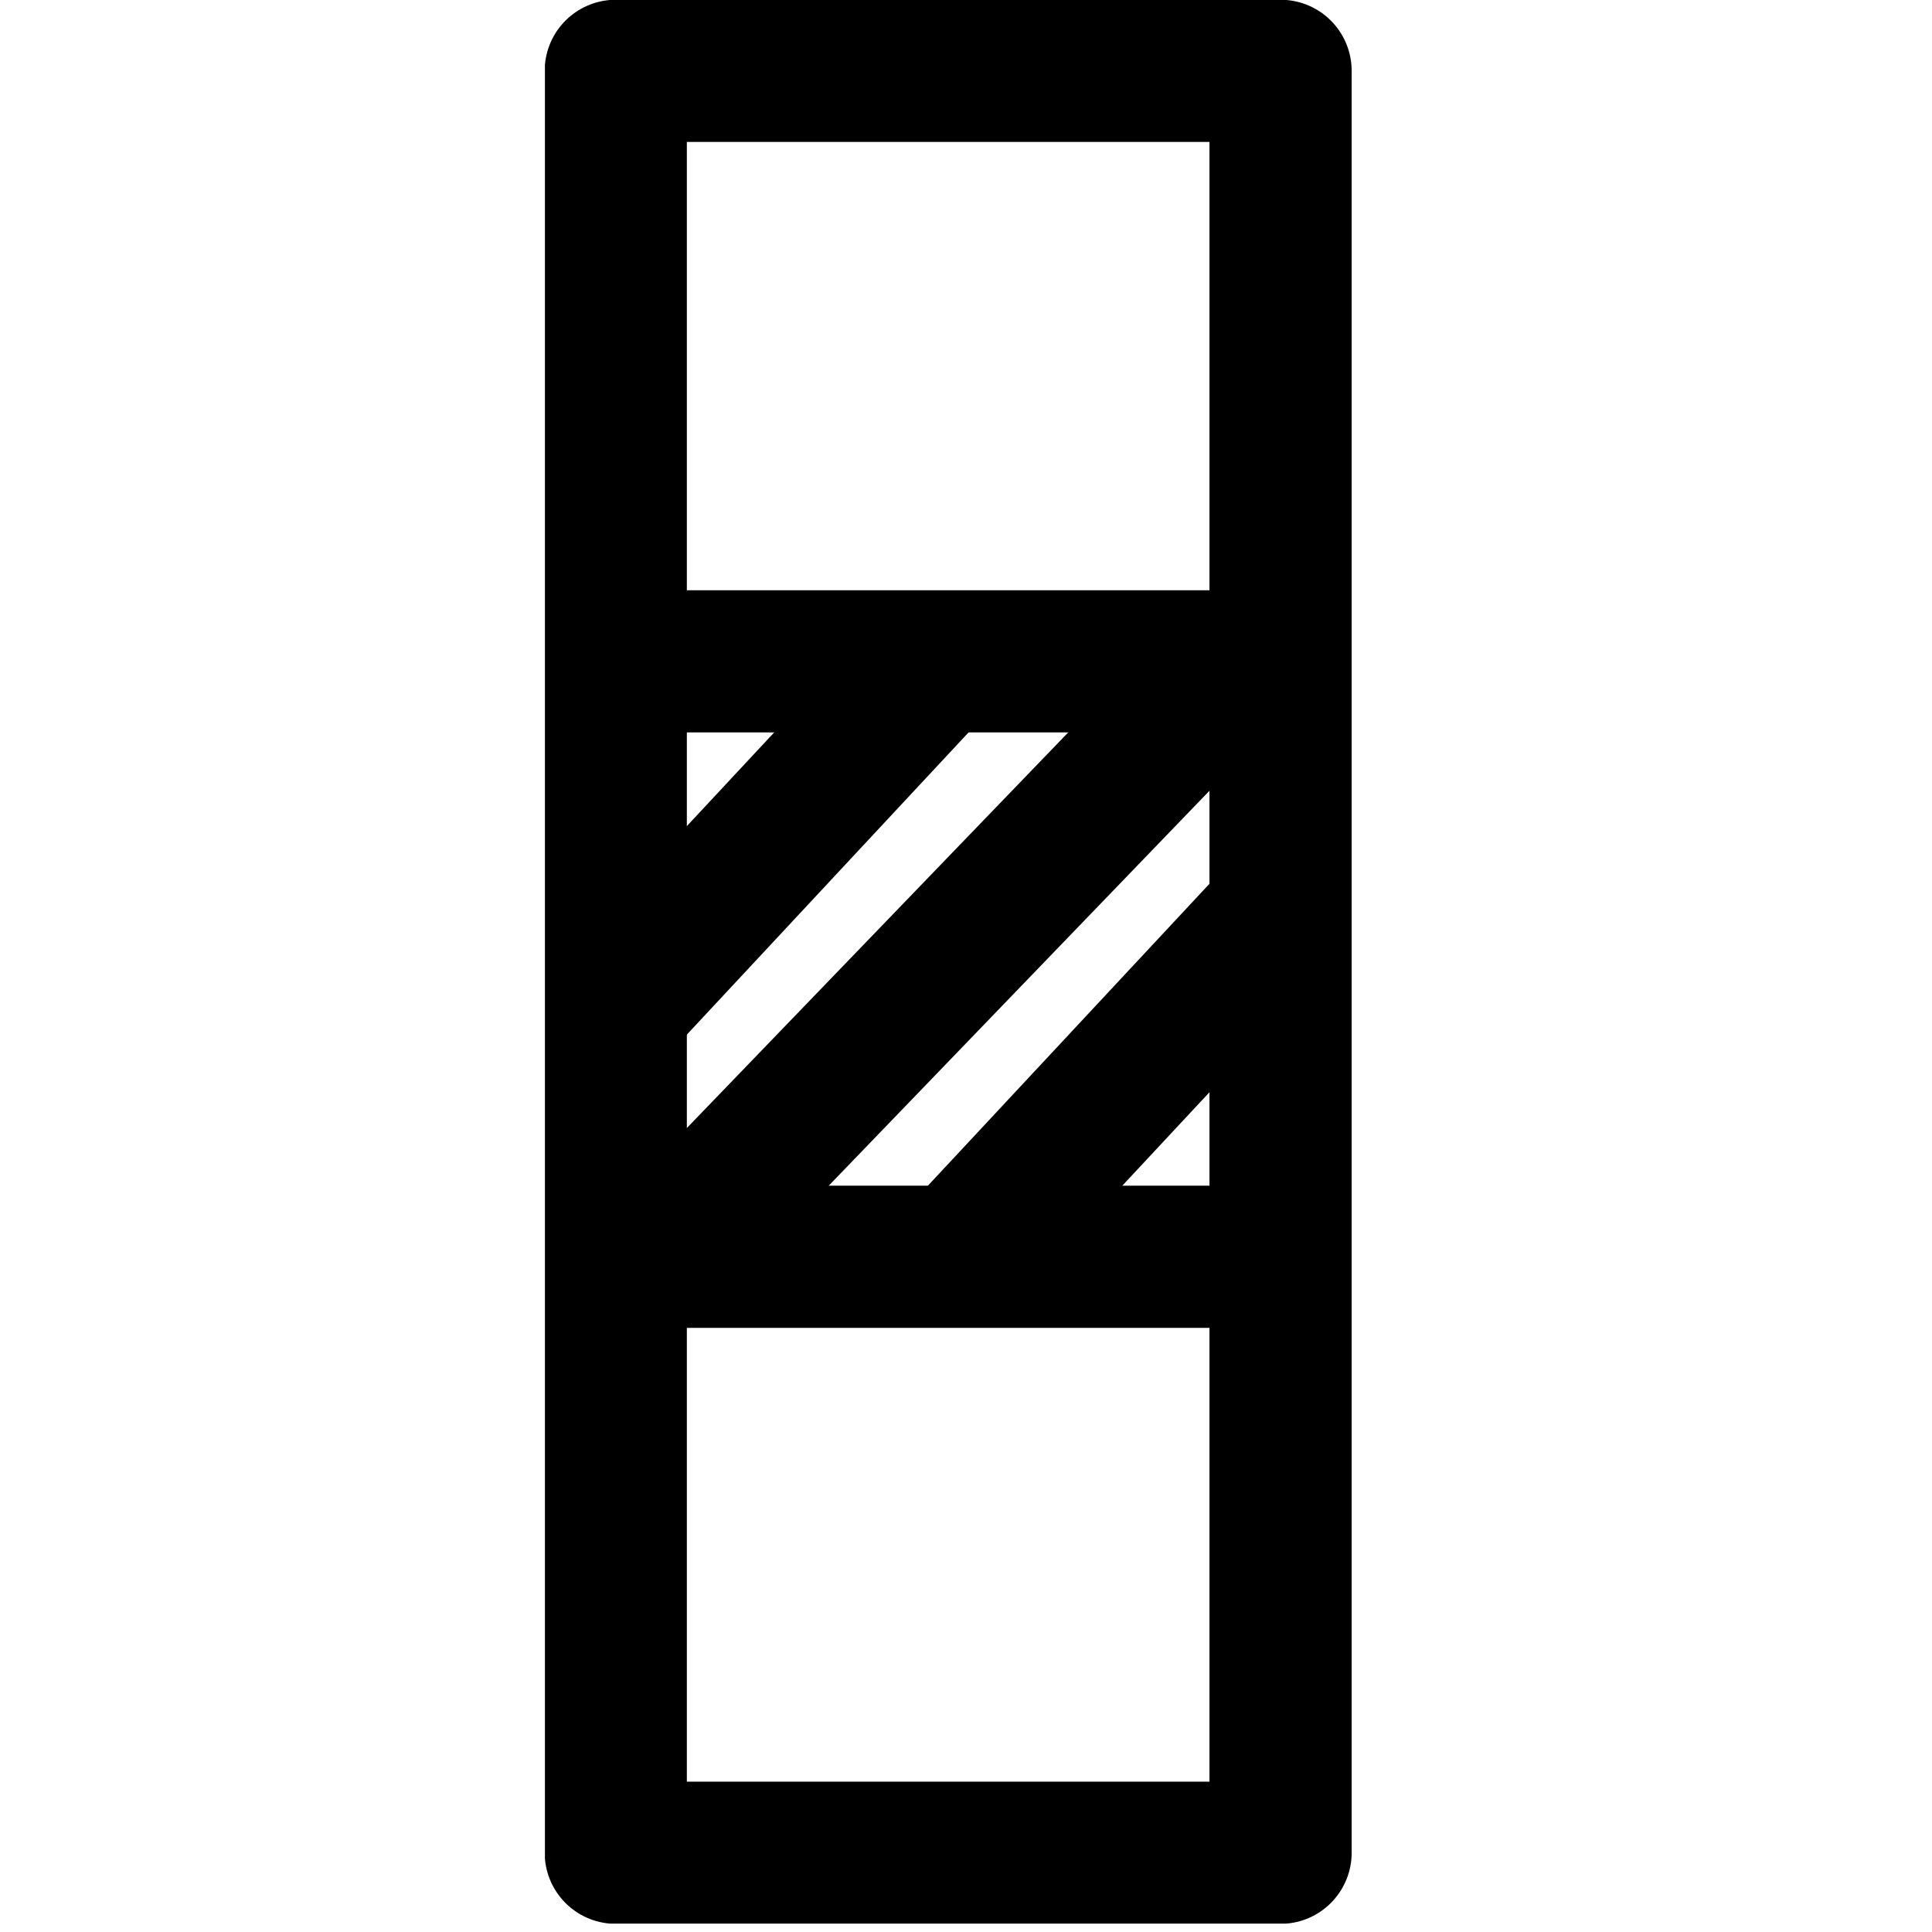
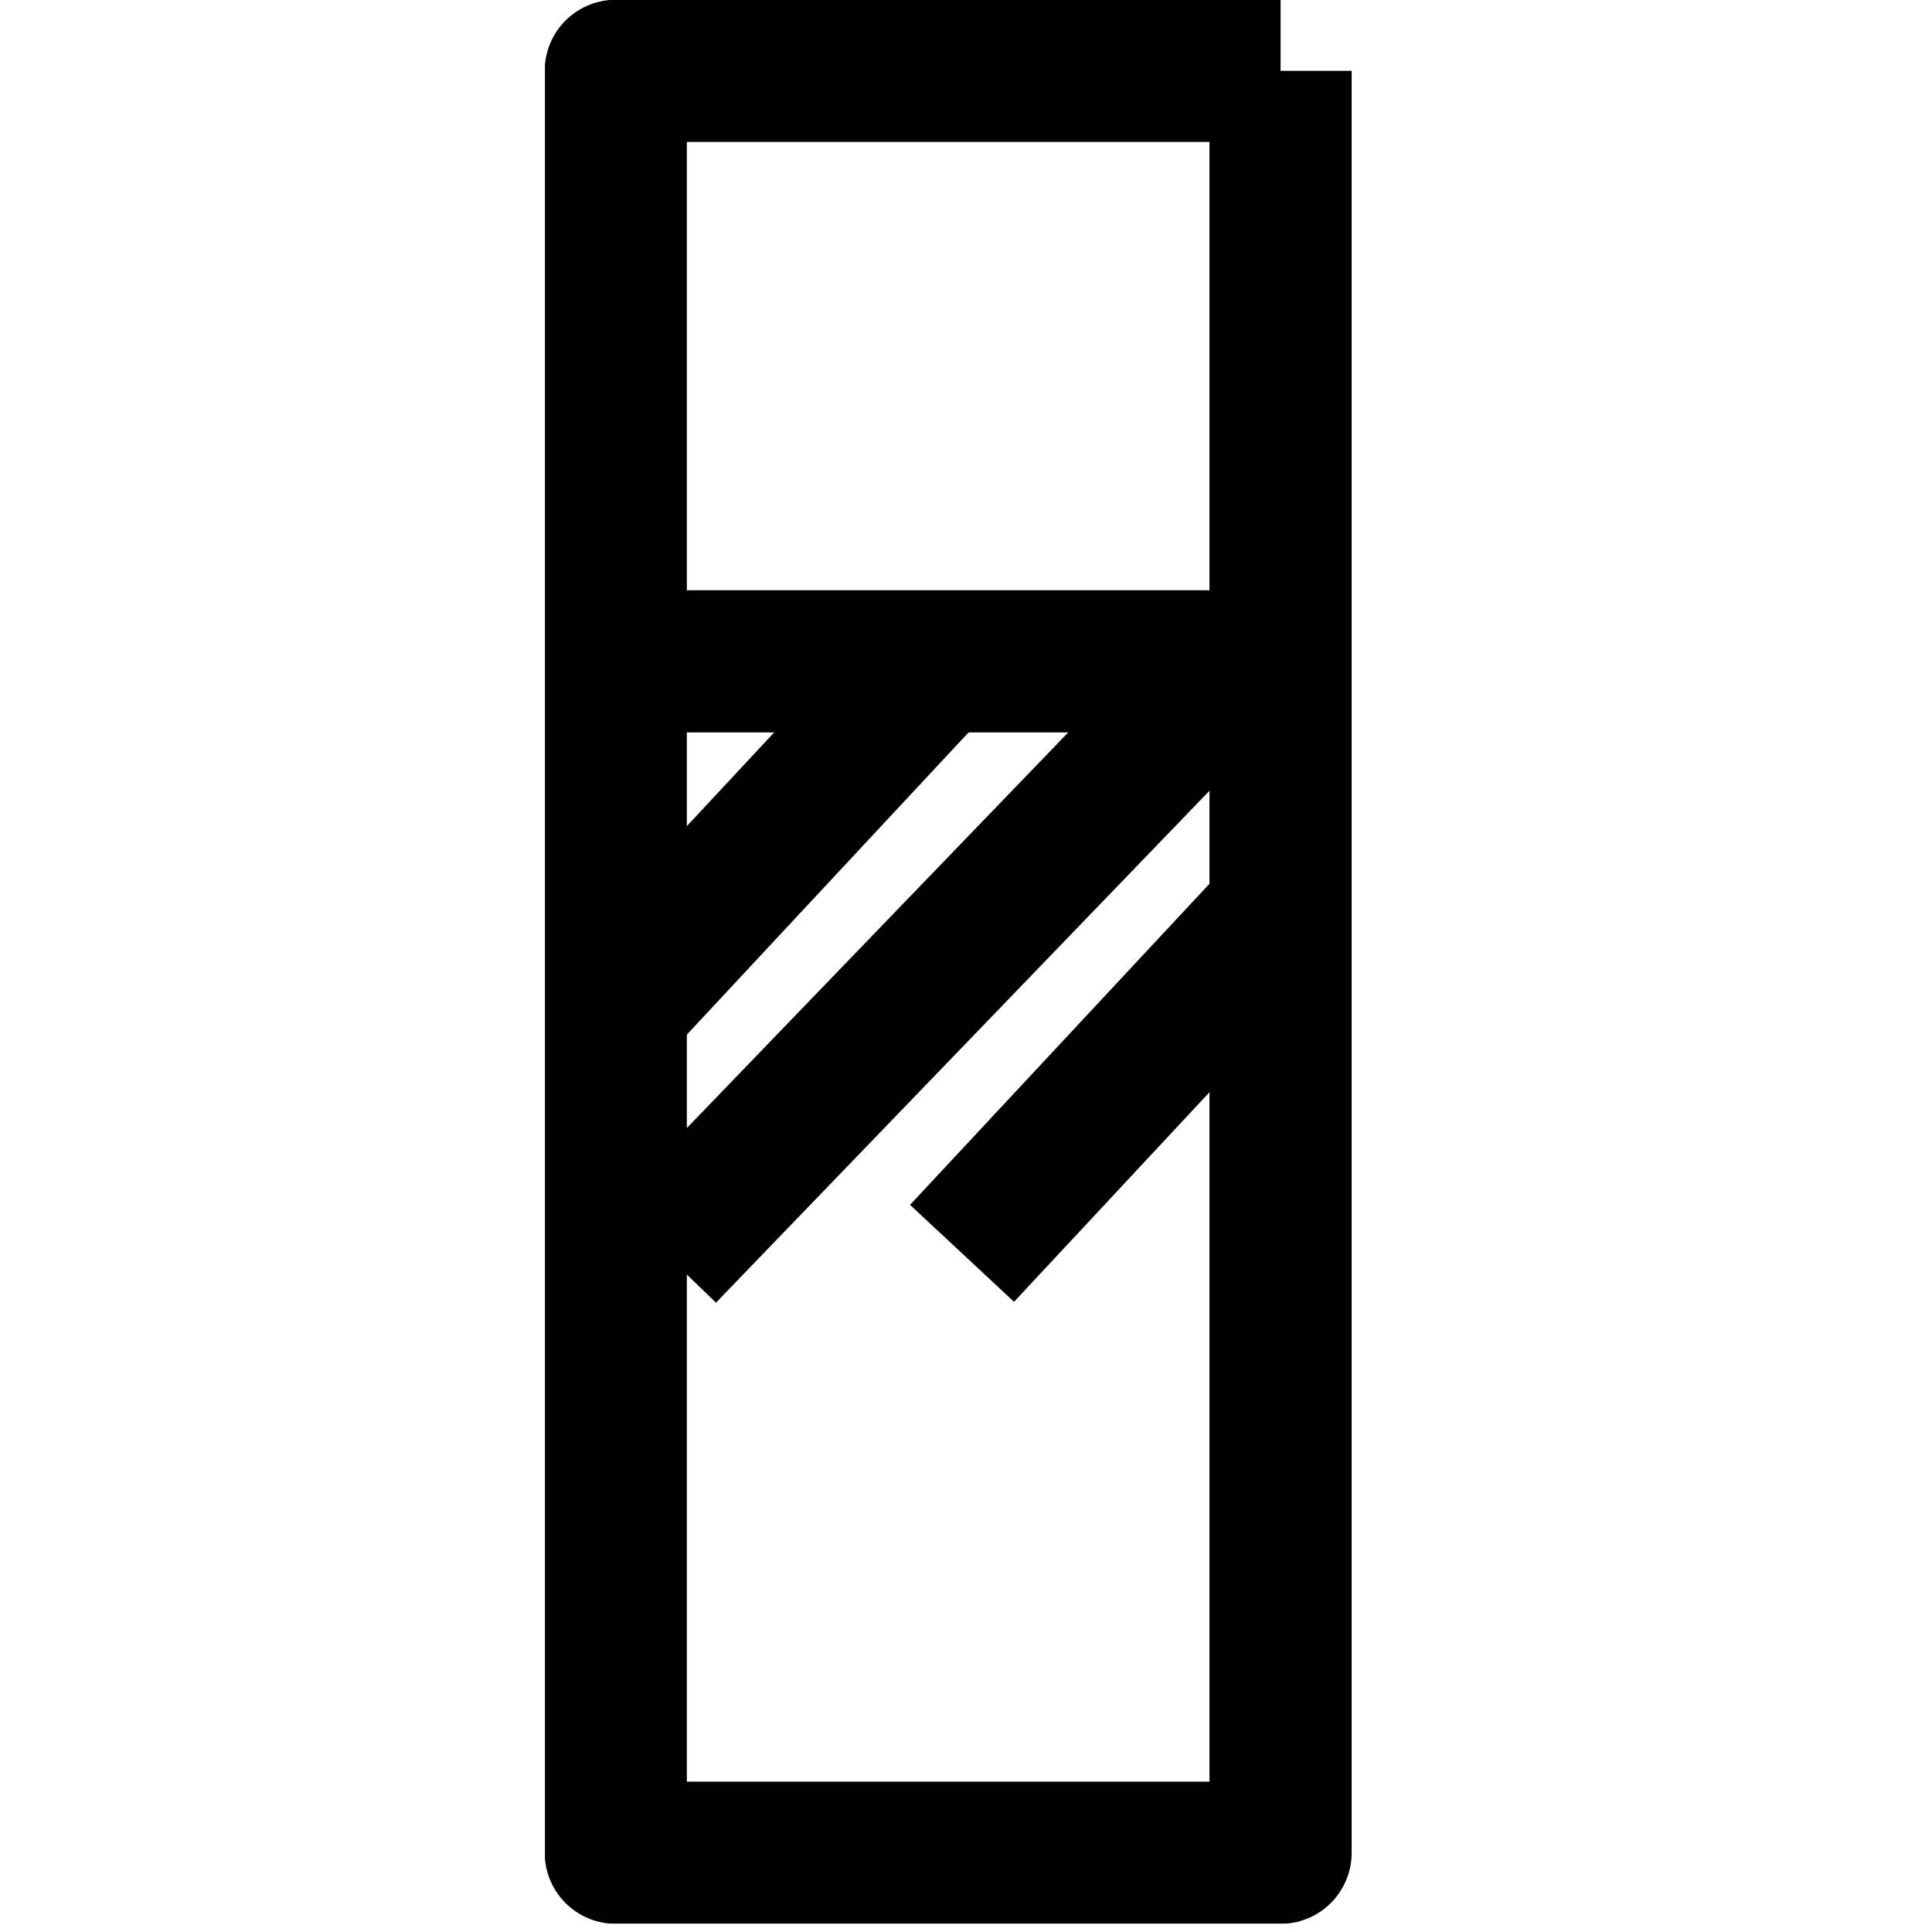
<svg xmlns="http://www.w3.org/2000/svg" fill="none" viewBox="-11 0 39 39" height="42" width="42">
  <g clip-path="url(#clip0_2335_141)">
-     <path stroke-linejoin="round" stroke-width="2.87" stroke="black" d="M14.85 1.43H1.43V37.4H14.85V1.43Z" />
+     <path stroke-linejoin="round" stroke-width="2.87" stroke="black" d="M14.85 1.43H1.43V37.4H14.85V1.43" />
    <path stroke-linejoin="round" stroke-width="2.87" stroke="black" d="M1.43 13.35H14.85" />
-     <path stroke-linejoin="round" stroke-width="2.87" stroke="black" d="M1.43 25.37H14.85" />
    <path stroke-linejoin="round" stroke-width="2.87" stroke="black" d="M7.89 13.39L1.43 20.32" />
    <path stroke-linejoin="round" stroke-width="2.87" stroke="black" d="M14.92 18.33L8.42 25.3" />
    <path stroke-linejoin="round" stroke-width="2.87" stroke="black" d="M13.94 13.35L2.42 25.3" />
  </g>
  <defs>
    <clipPath id="clip0_2335_141">
      <rect fill="white" height="38.83" width="16.29" />
    </clipPath>
  </defs>
</svg>